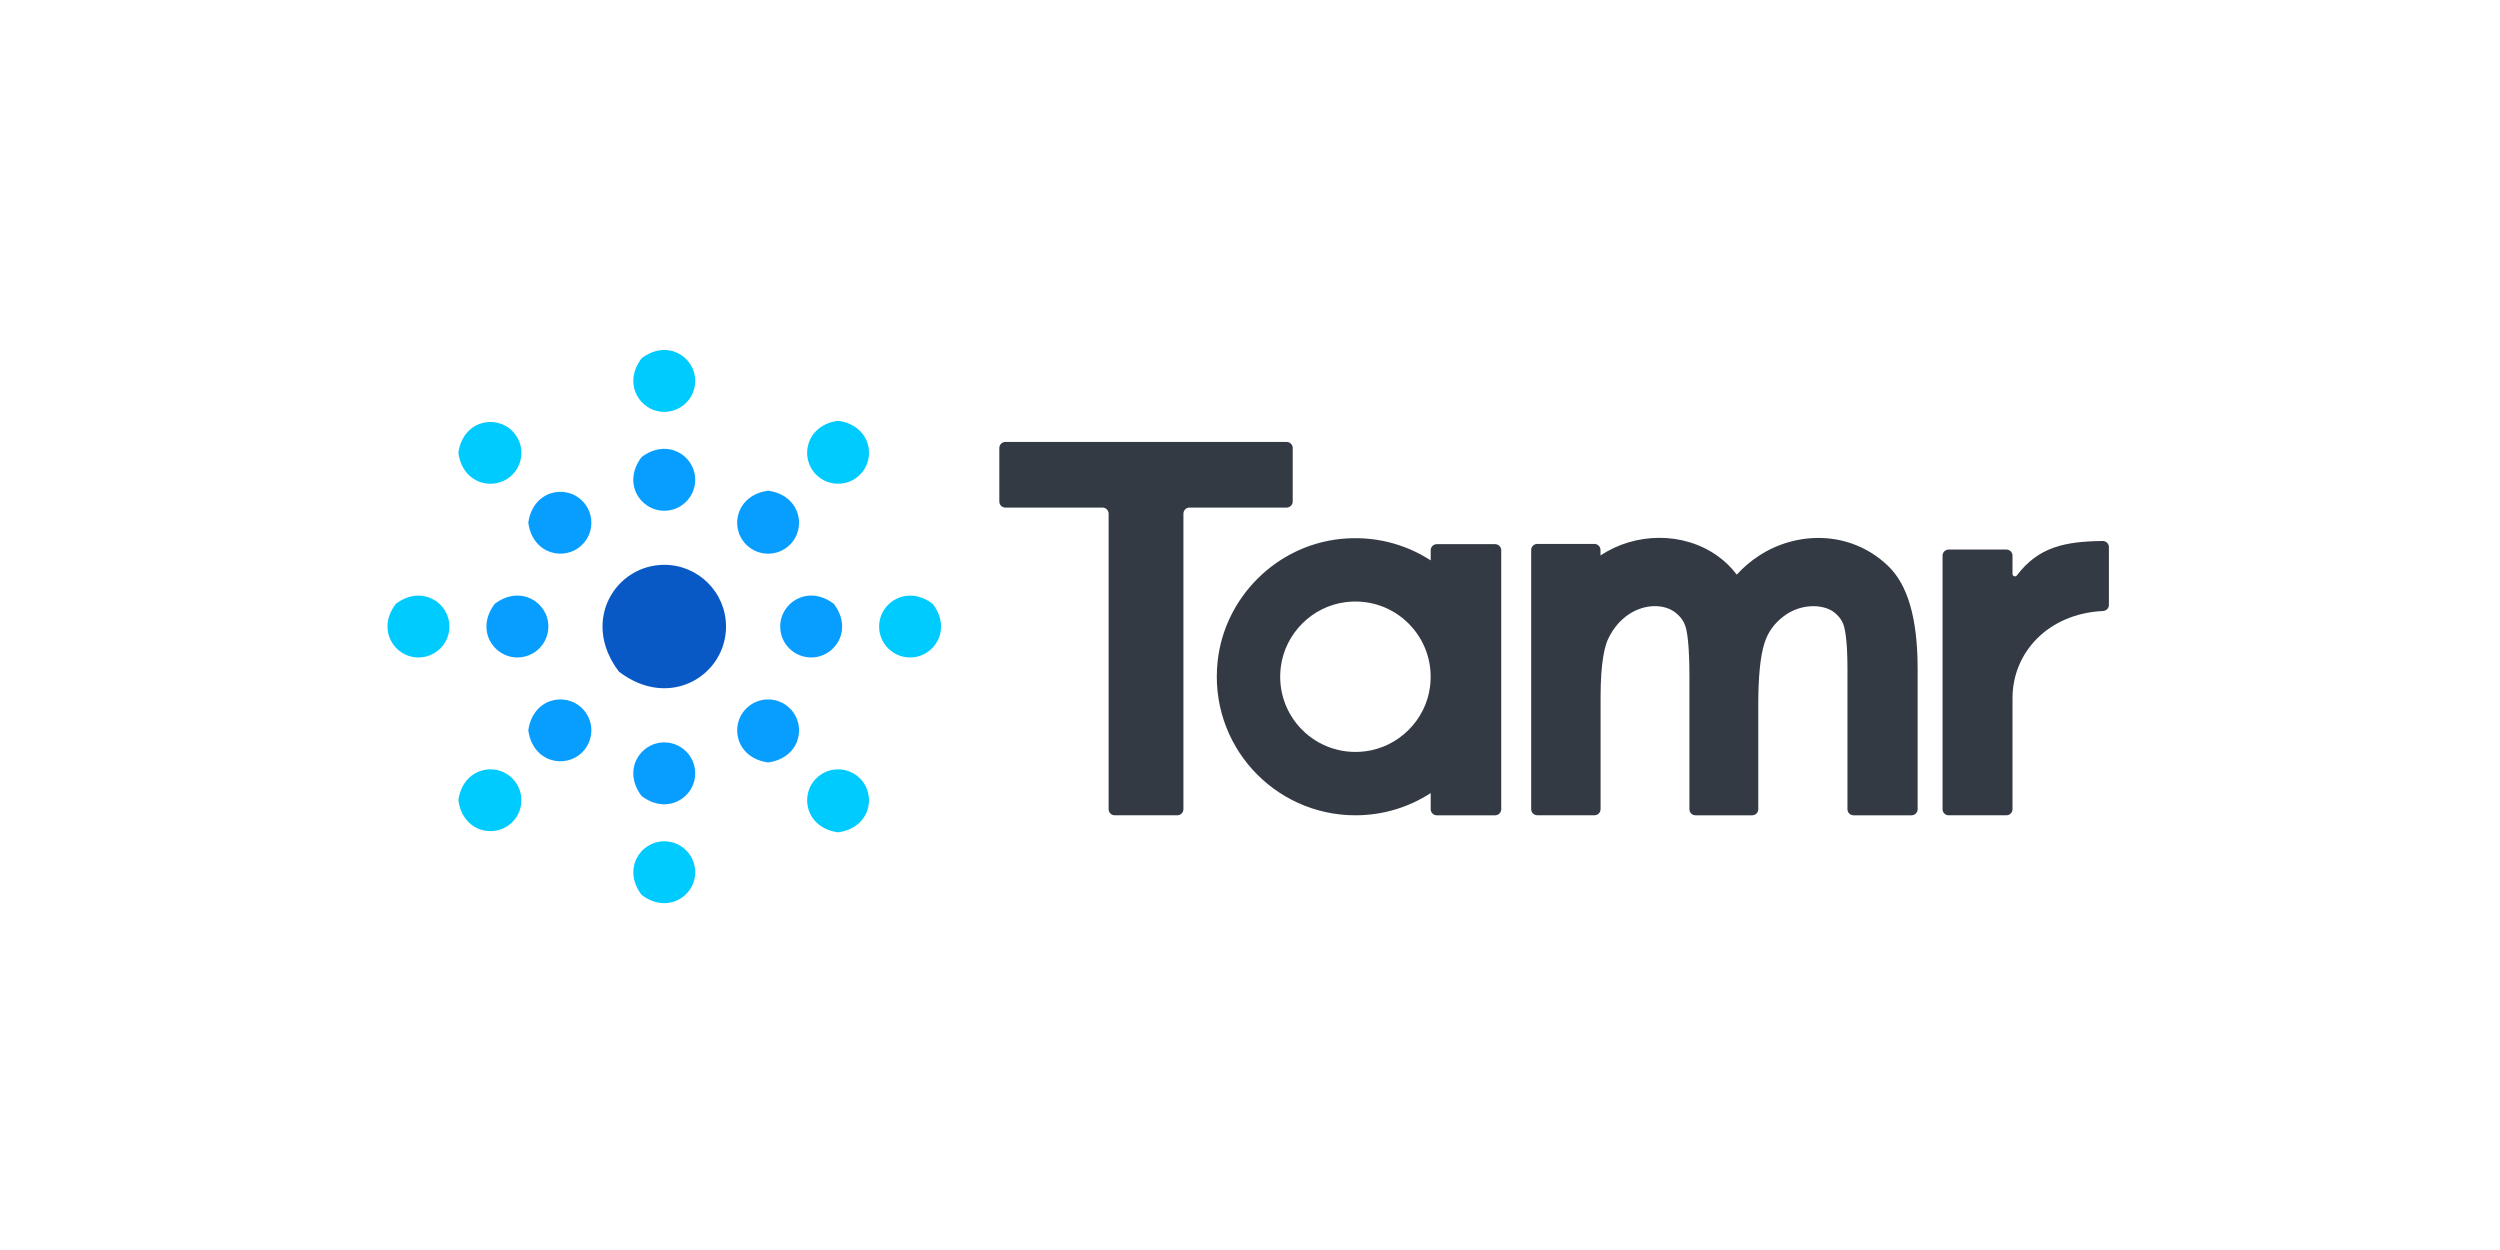
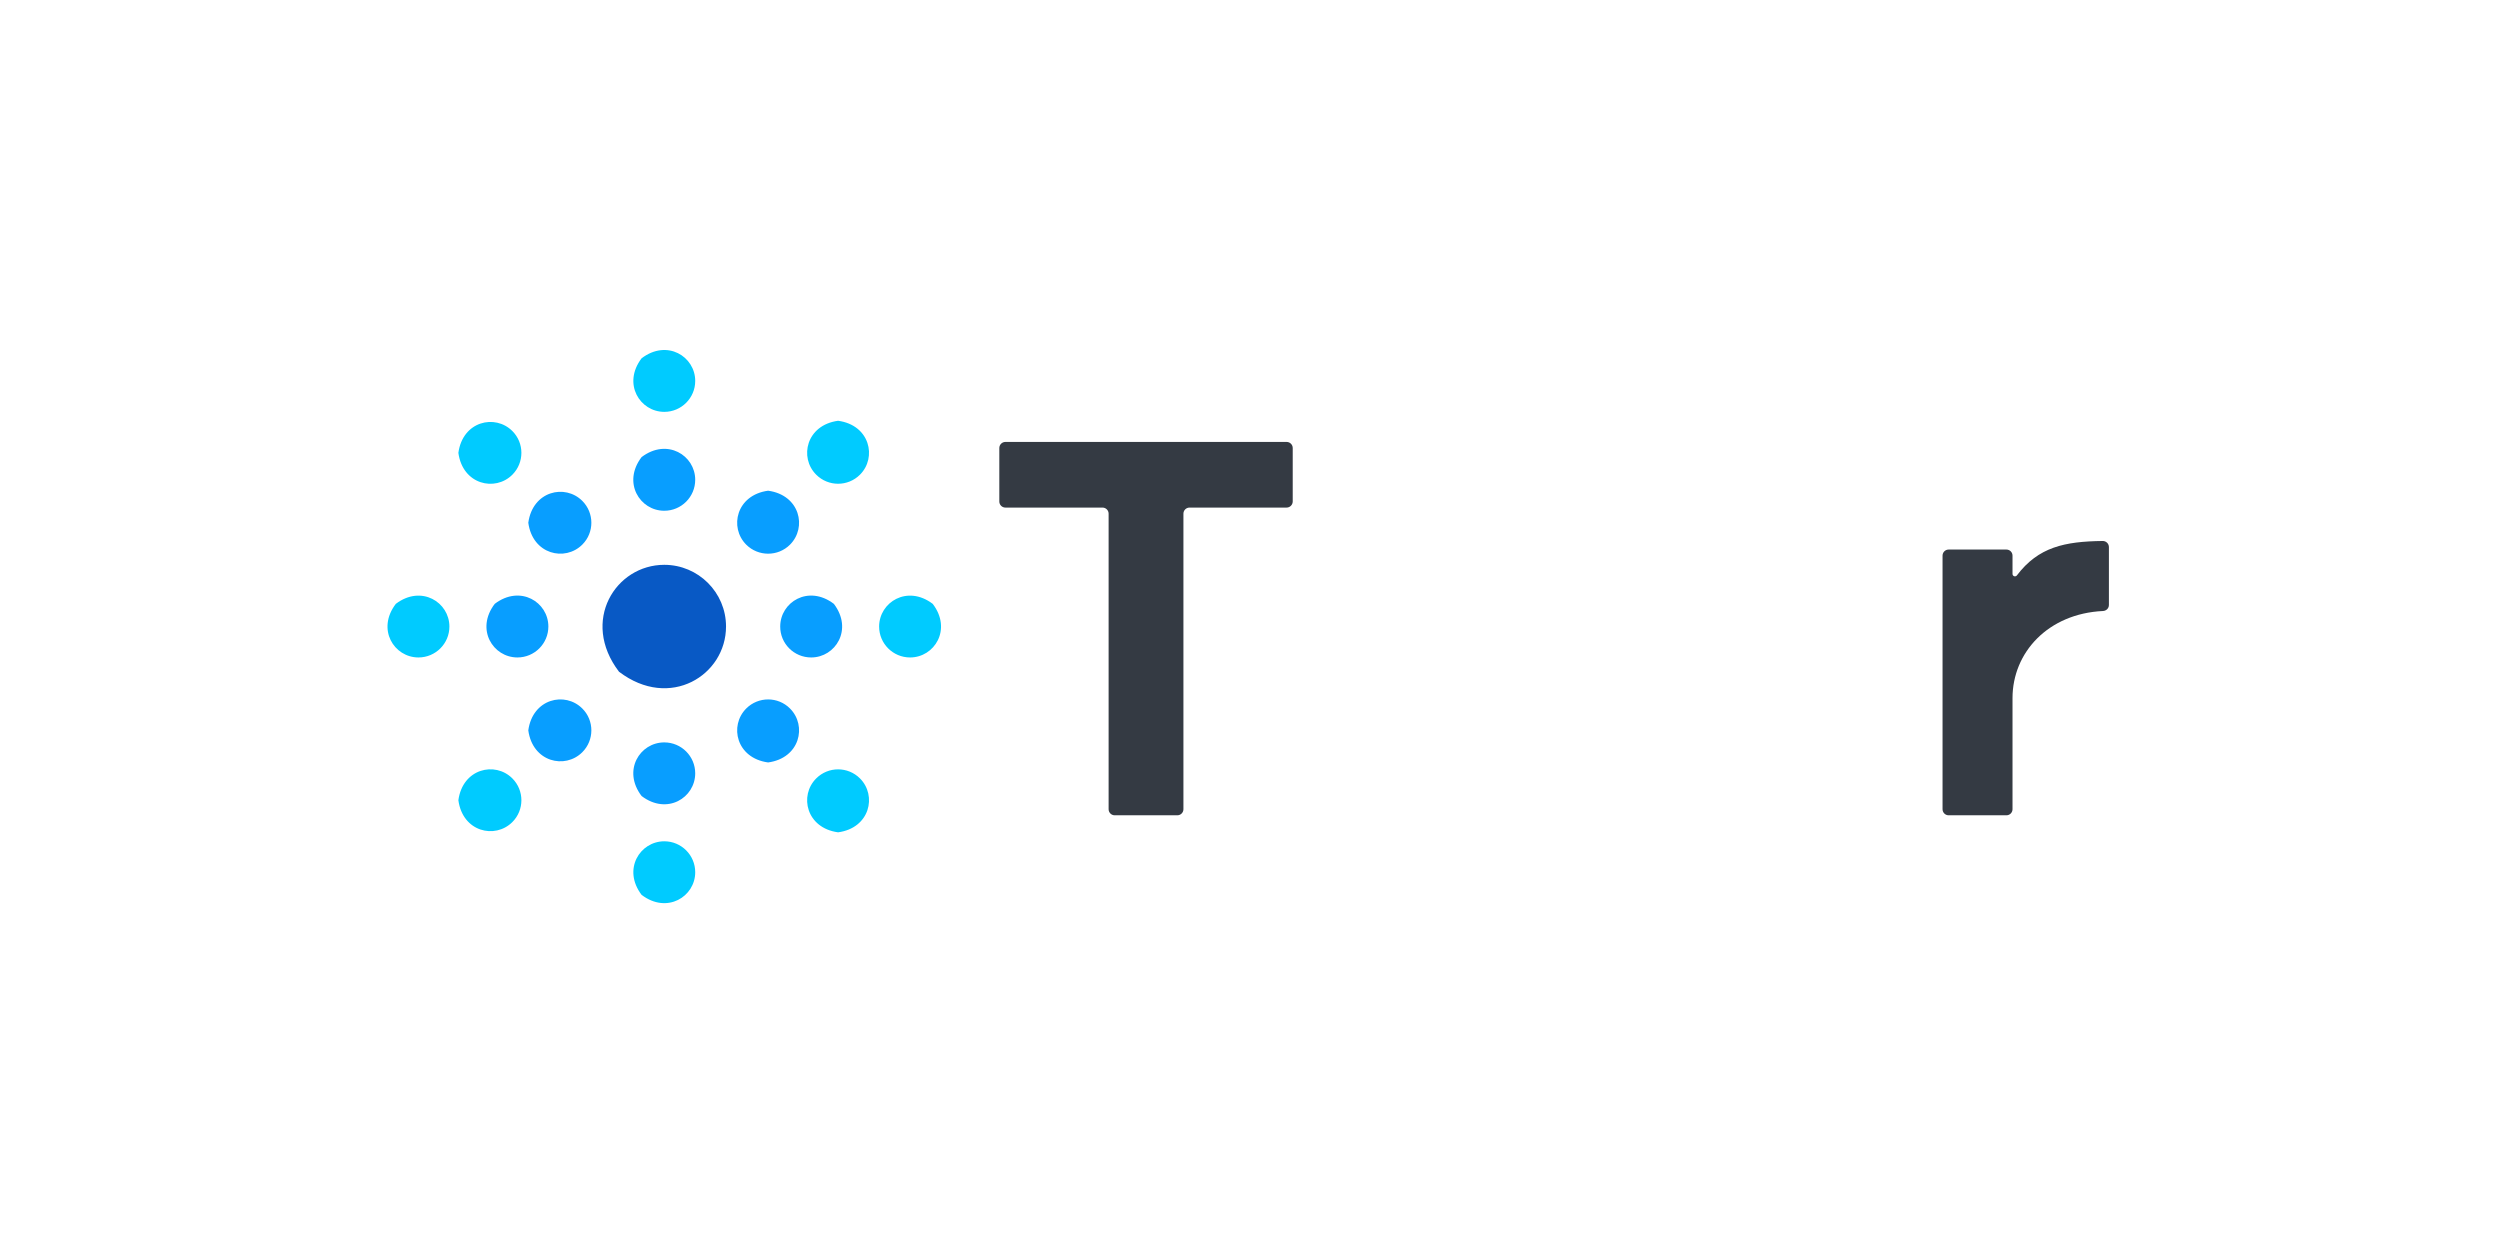
<svg xmlns="http://www.w3.org/2000/svg" width="600" height="300" viewBox="0 0 600 300" fill="none">
  <path d="M308.777 121.82H285.486C284.675 121.82 284.022 122.473 284.022 123.283V194.208C284.022 195.018 283.369 195.671 282.558 195.671H267.531C266.72 195.671 266.067 195.018 266.067 194.208V123.283C266.067 122.473 265.413 121.82 264.603 121.82H241.3C240.489 121.82 239.836 121.167 239.836 120.357V107.528C239.836 106.718 240.489 106.065 241.3 106.065H308.789C309.599 106.065 310.253 106.718 310.253 107.528V120.357C310.241 121.167 309.587 121.82 308.777 121.82ZM506.138 131.299V145.192C506.138 145.99 505.509 146.606 504.71 146.643C491.558 147.271 483.004 156.581 483.004 167.548V194.208C483.004 195.018 482.351 195.671 481.54 195.671H467.675C466.864 195.671 466.211 195.018 466.211 194.208V133.355C466.211 132.545 466.864 131.892 467.675 131.892H481.54C482.351 131.892 483.004 132.545 483.004 133.355V137.744C483.004 138.3 483.718 138.542 484.057 138.094C489.211 131.287 495.515 129.945 504.649 129.836C505.472 129.824 506.138 130.489 506.138 131.299Z" fill="#343A43" />
-   <path d="M343.367 132.062V134.492C337.221 130.514 329.683 128.495 321.649 129.353C306.295 130.998 293.918 143.33 292.236 158.674C290.046 178.72 305.702 195.672 325.303 195.672C331.958 195.672 338.164 193.713 343.367 190.34V194.209C343.367 195.019 344.02 195.672 344.831 195.672H358.83C359.64 195.672 360.294 195.019 360.294 194.209V132.062C360.294 131.251 359.64 130.599 358.83 130.599H344.831C344.02 130.599 343.367 131.251 343.367 132.062ZM327.65 180.316C315.842 181.804 305.896 171.877 307.396 160.064C308.413 152.024 314.91 145.519 322.956 144.515C334.765 143.028 344.698 152.955 343.21 164.767C342.206 172.808 335.696 179.301 327.65 180.316ZM458.769 195.672H444.854C444.044 195.672 443.391 195.019 443.391 194.209V160.548C443.391 154.732 442.967 151.866 442.604 150.476C442.241 149.086 441.467 147.961 440.184 146.945C437.692 144.999 432.259 144.672 427.988 147.973C425.75 149.69 424.262 151.794 423.451 154.418C422.471 157.501 421.987 162.446 421.987 169.132V194.209C421.987 195.019 421.334 195.672 420.523 195.672H406.924C406.113 195.672 405.46 195.019 405.46 194.209V162.422C405.46 155.542 405.024 152.326 404.649 150.839C404.274 149.303 403.475 148.106 402.12 147.03C399.41 144.89 394.716 144.89 390.892 147.453C388.836 148.844 387.238 150.718 386.016 153.209C385.157 154.95 384.141 158.819 384.141 167.343V194.197C384.141 195.007 383.488 195.66 382.677 195.66H368.945C368.134 195.66 367.481 195.007 367.481 194.197V132.001C367.481 131.191 368.134 130.538 368.945 130.538H382.653C383.464 130.538 384.117 131.191 384.117 132.001V133.319C392.405 127.769 403.996 127.515 412.284 133.476C414.038 134.734 415.55 136.221 416.821 137.914C418.466 136.112 420.281 134.576 422.278 133.295C431.17 127.54 443.995 127.128 453.094 135.773L453.106 135.786C457.897 140.356 460.232 148.469 460.232 160.548V194.209C460.232 195.019 459.567 195.672 458.769 195.672Z" fill="#343A43" />
  <path d="M174.247 150.367C174.247 162.023 160.792 170.523 148.56 161.213C139.256 149.001 147.774 135.556 159.425 135.556C167.604 135.556 174.247 142.194 174.247 150.367Z" fill="#0859C5" />
  <path d="M124.179 157.791C118.335 157.791 114.064 151.056 118.734 144.926C124.869 140.259 131.608 144.527 131.608 150.367C131.608 154.466 128.28 157.791 124.179 157.791ZM194.68 157.791C200.524 157.791 204.795 151.056 200.125 144.926C193.991 140.259 187.252 144.527 187.252 150.367C187.239 154.466 190.567 157.791 194.68 157.791ZM166.852 185.6C166.852 191.44 160.113 195.708 153.979 191.041C149.309 184.911 153.58 178.176 159.424 178.176C163.525 178.176 166.852 181.501 166.852 185.6ZM166.852 115.146C166.852 109.306 160.113 105.05 153.979 109.705C149.309 115.835 153.58 122.582 159.424 122.582C163.525 122.582 166.852 119.257 166.852 115.146ZM139.75 180.534C135.613 184.669 127.833 182.916 126.792 175.286C127.833 167.657 135.613 165.904 139.75 170.039C142.654 172.928 142.654 177.632 139.75 180.534ZM189.599 130.719C193.737 126.584 191.982 118.81 184.348 117.77C176.713 118.797 174.959 126.584 179.097 130.719C182.001 133.609 186.707 133.609 189.599 130.719ZM189.599 170.039C193.737 174.174 191.982 181.948 184.348 182.988C176.713 181.96 174.959 174.174 179.097 170.039C182.001 167.137 186.707 167.137 189.599 170.039ZM139.75 120.212C135.613 116.077 127.833 117.83 126.792 125.46C127.821 133.089 135.613 134.842 139.75 130.707C142.654 127.817 142.654 123.114 139.75 120.212Z" fill="#089EFF" />
  <path d="M100.429 157.791C94.585 157.791 90.314 151.044 94.996 144.926C101.118 140.283 107.857 144.539 107.857 150.379C107.857 154.466 104.53 157.791 100.429 157.791ZM218.419 157.791C224.263 157.791 228.534 151.044 223.852 144.926C217.73 140.283 210.99 144.539 210.99 150.379C210.99 154.466 214.318 157.791 218.419 157.791ZM166.853 209.334C166.853 215.174 160.101 219.442 153.979 214.763C149.333 208.645 153.592 201.91 159.436 201.91C163.526 201.91 166.853 205.235 166.853 209.334ZM166.853 91.424C166.853 85.584 160.101 81.316 153.979 85.995C149.333 92.113 153.592 98.847 159.436 98.847C163.526 98.847 166.853 95.522 166.853 91.424ZM122.957 197.304C118.831 201.427 111.04 199.686 110.011 192.056C111.04 184.427 118.831 182.686 122.957 186.809C125.861 189.711 125.861 194.414 122.957 197.304ZM206.393 113.925C210.519 109.802 208.776 102.015 201.142 100.987C193.507 102.015 191.753 109.802 195.891 113.925C198.794 116.827 203.489 116.827 206.393 113.925ZM206.393 186.821C210.519 190.944 208.776 198.73 201.142 199.758C193.507 198.73 191.753 190.944 195.891 186.821C198.794 183.919 203.489 183.919 206.393 186.821ZM122.957 103.442C118.831 99.319 111.04 101.06 110.011 108.689C111.04 116.319 118.831 118.06 122.957 113.937C125.861 111.035 125.861 106.332 122.957 103.442Z" fill="#00CBFF" />
</svg>